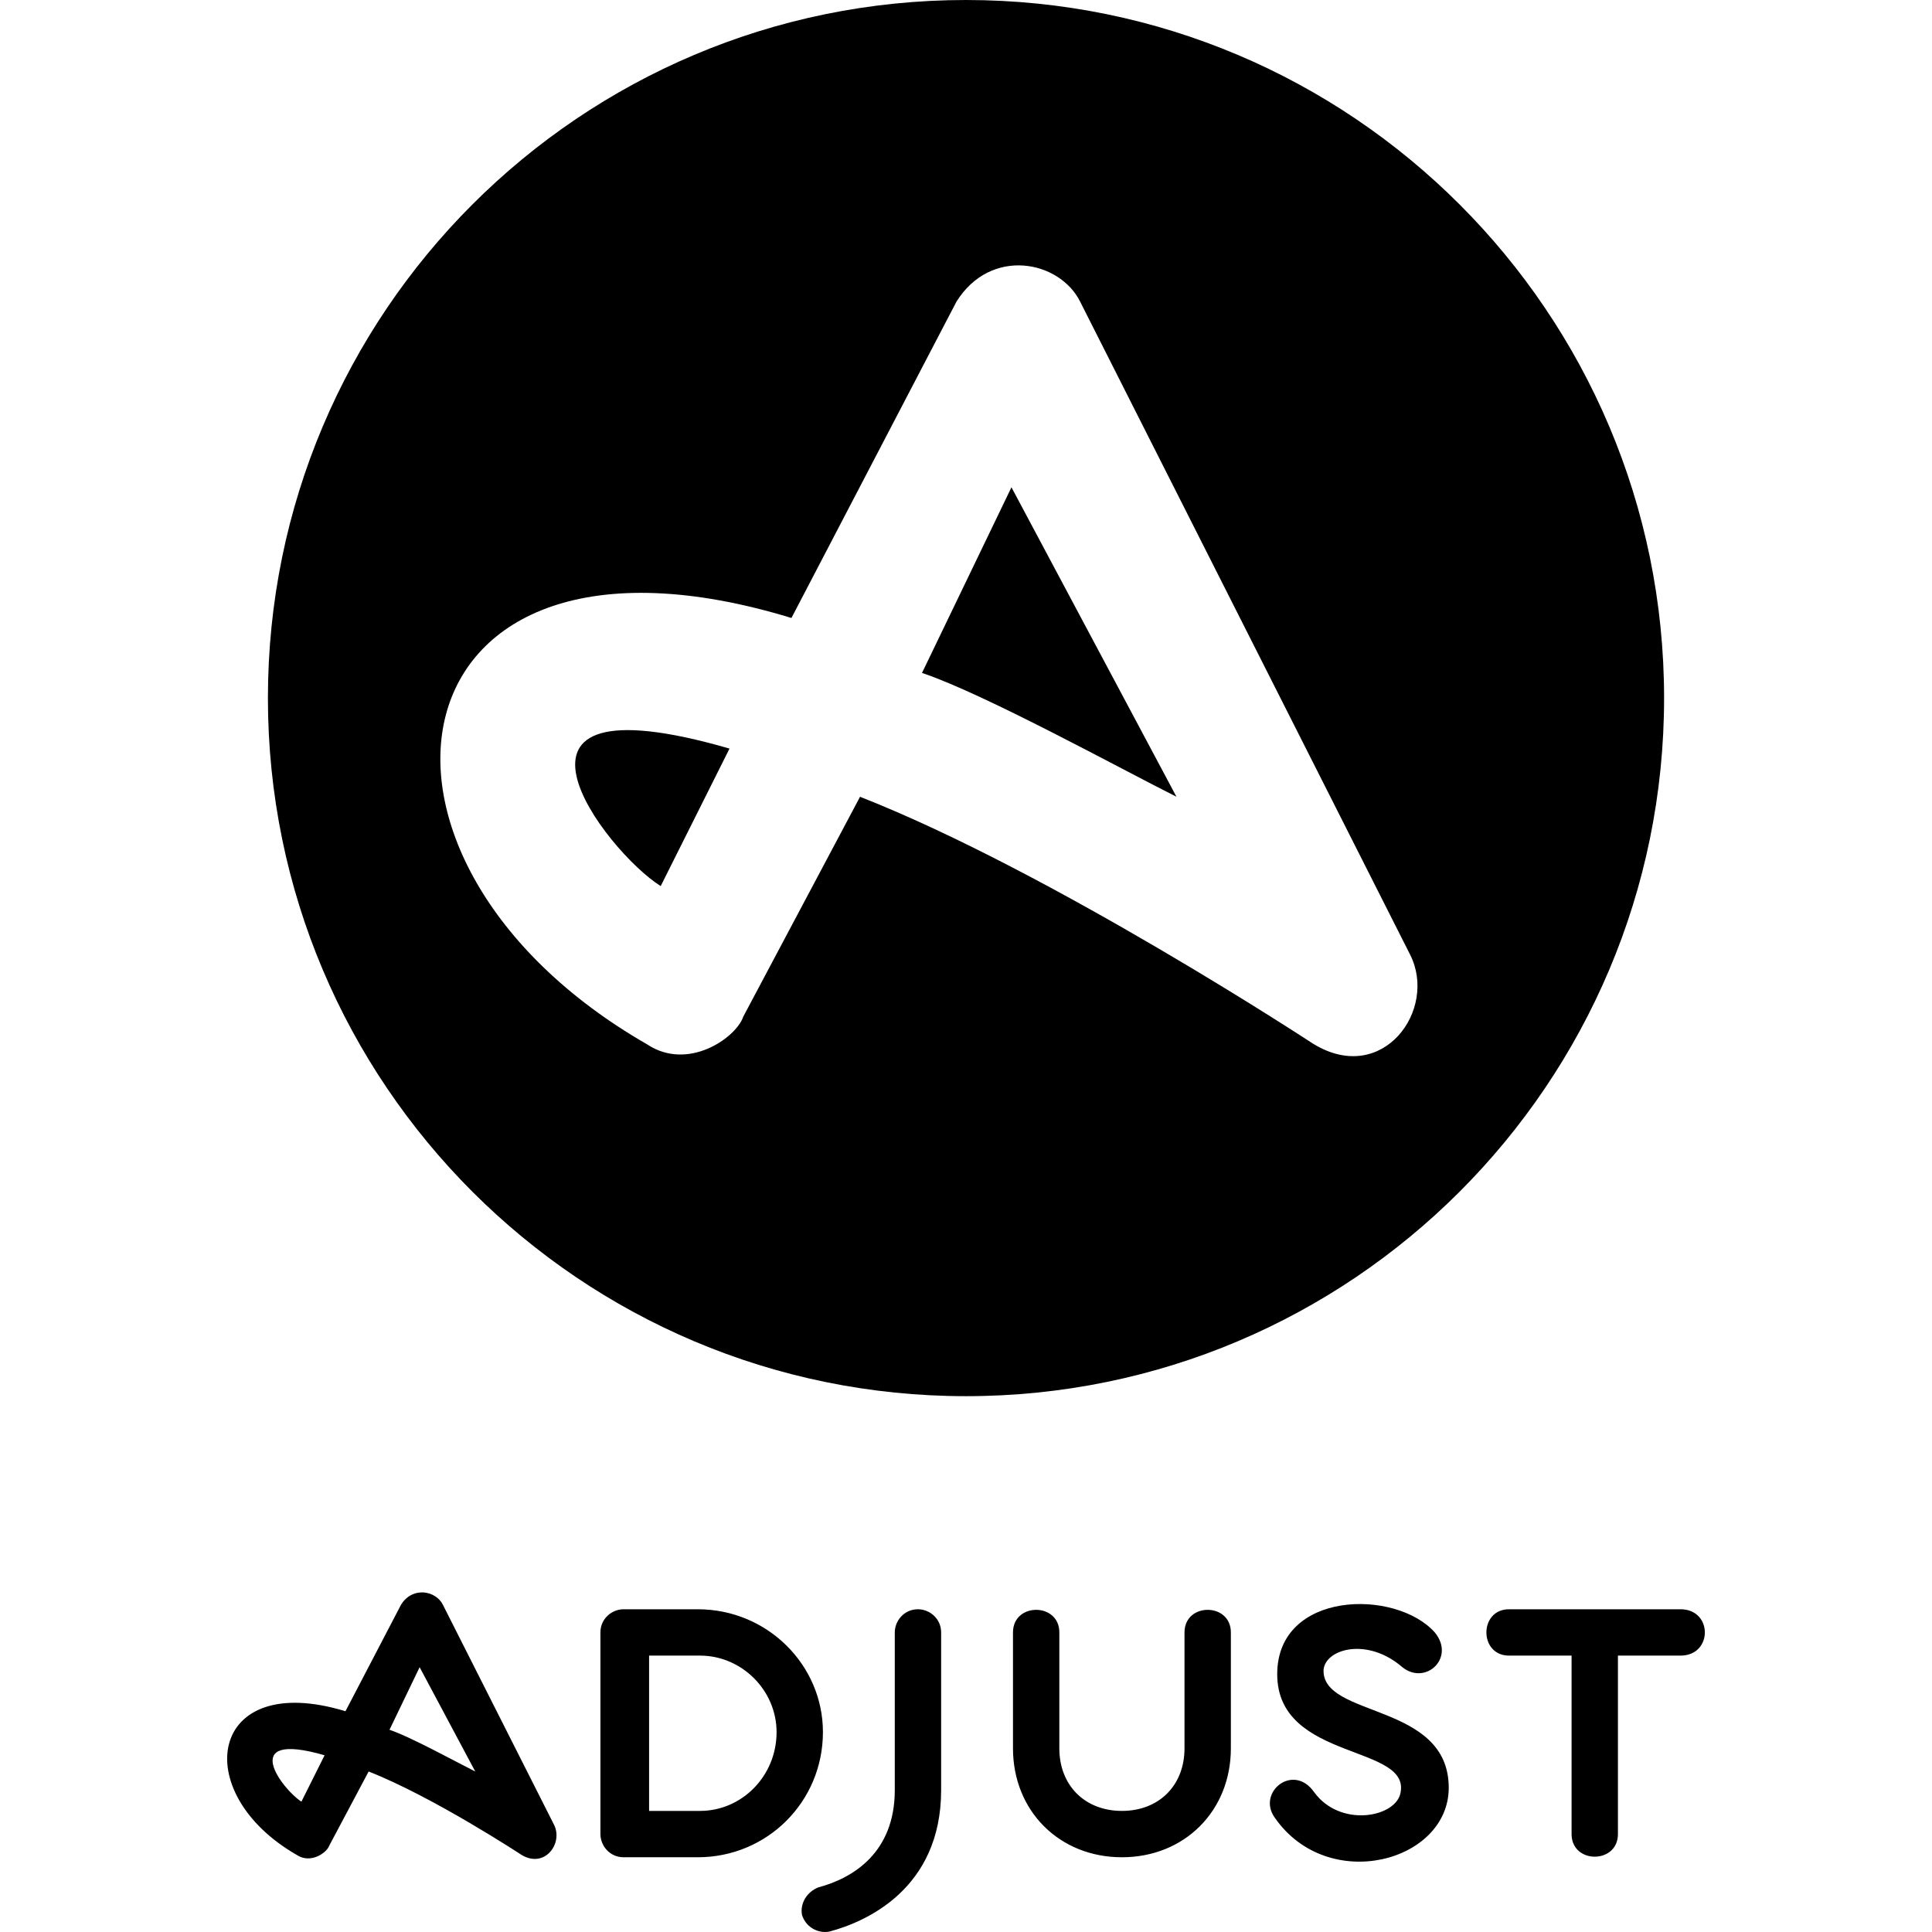
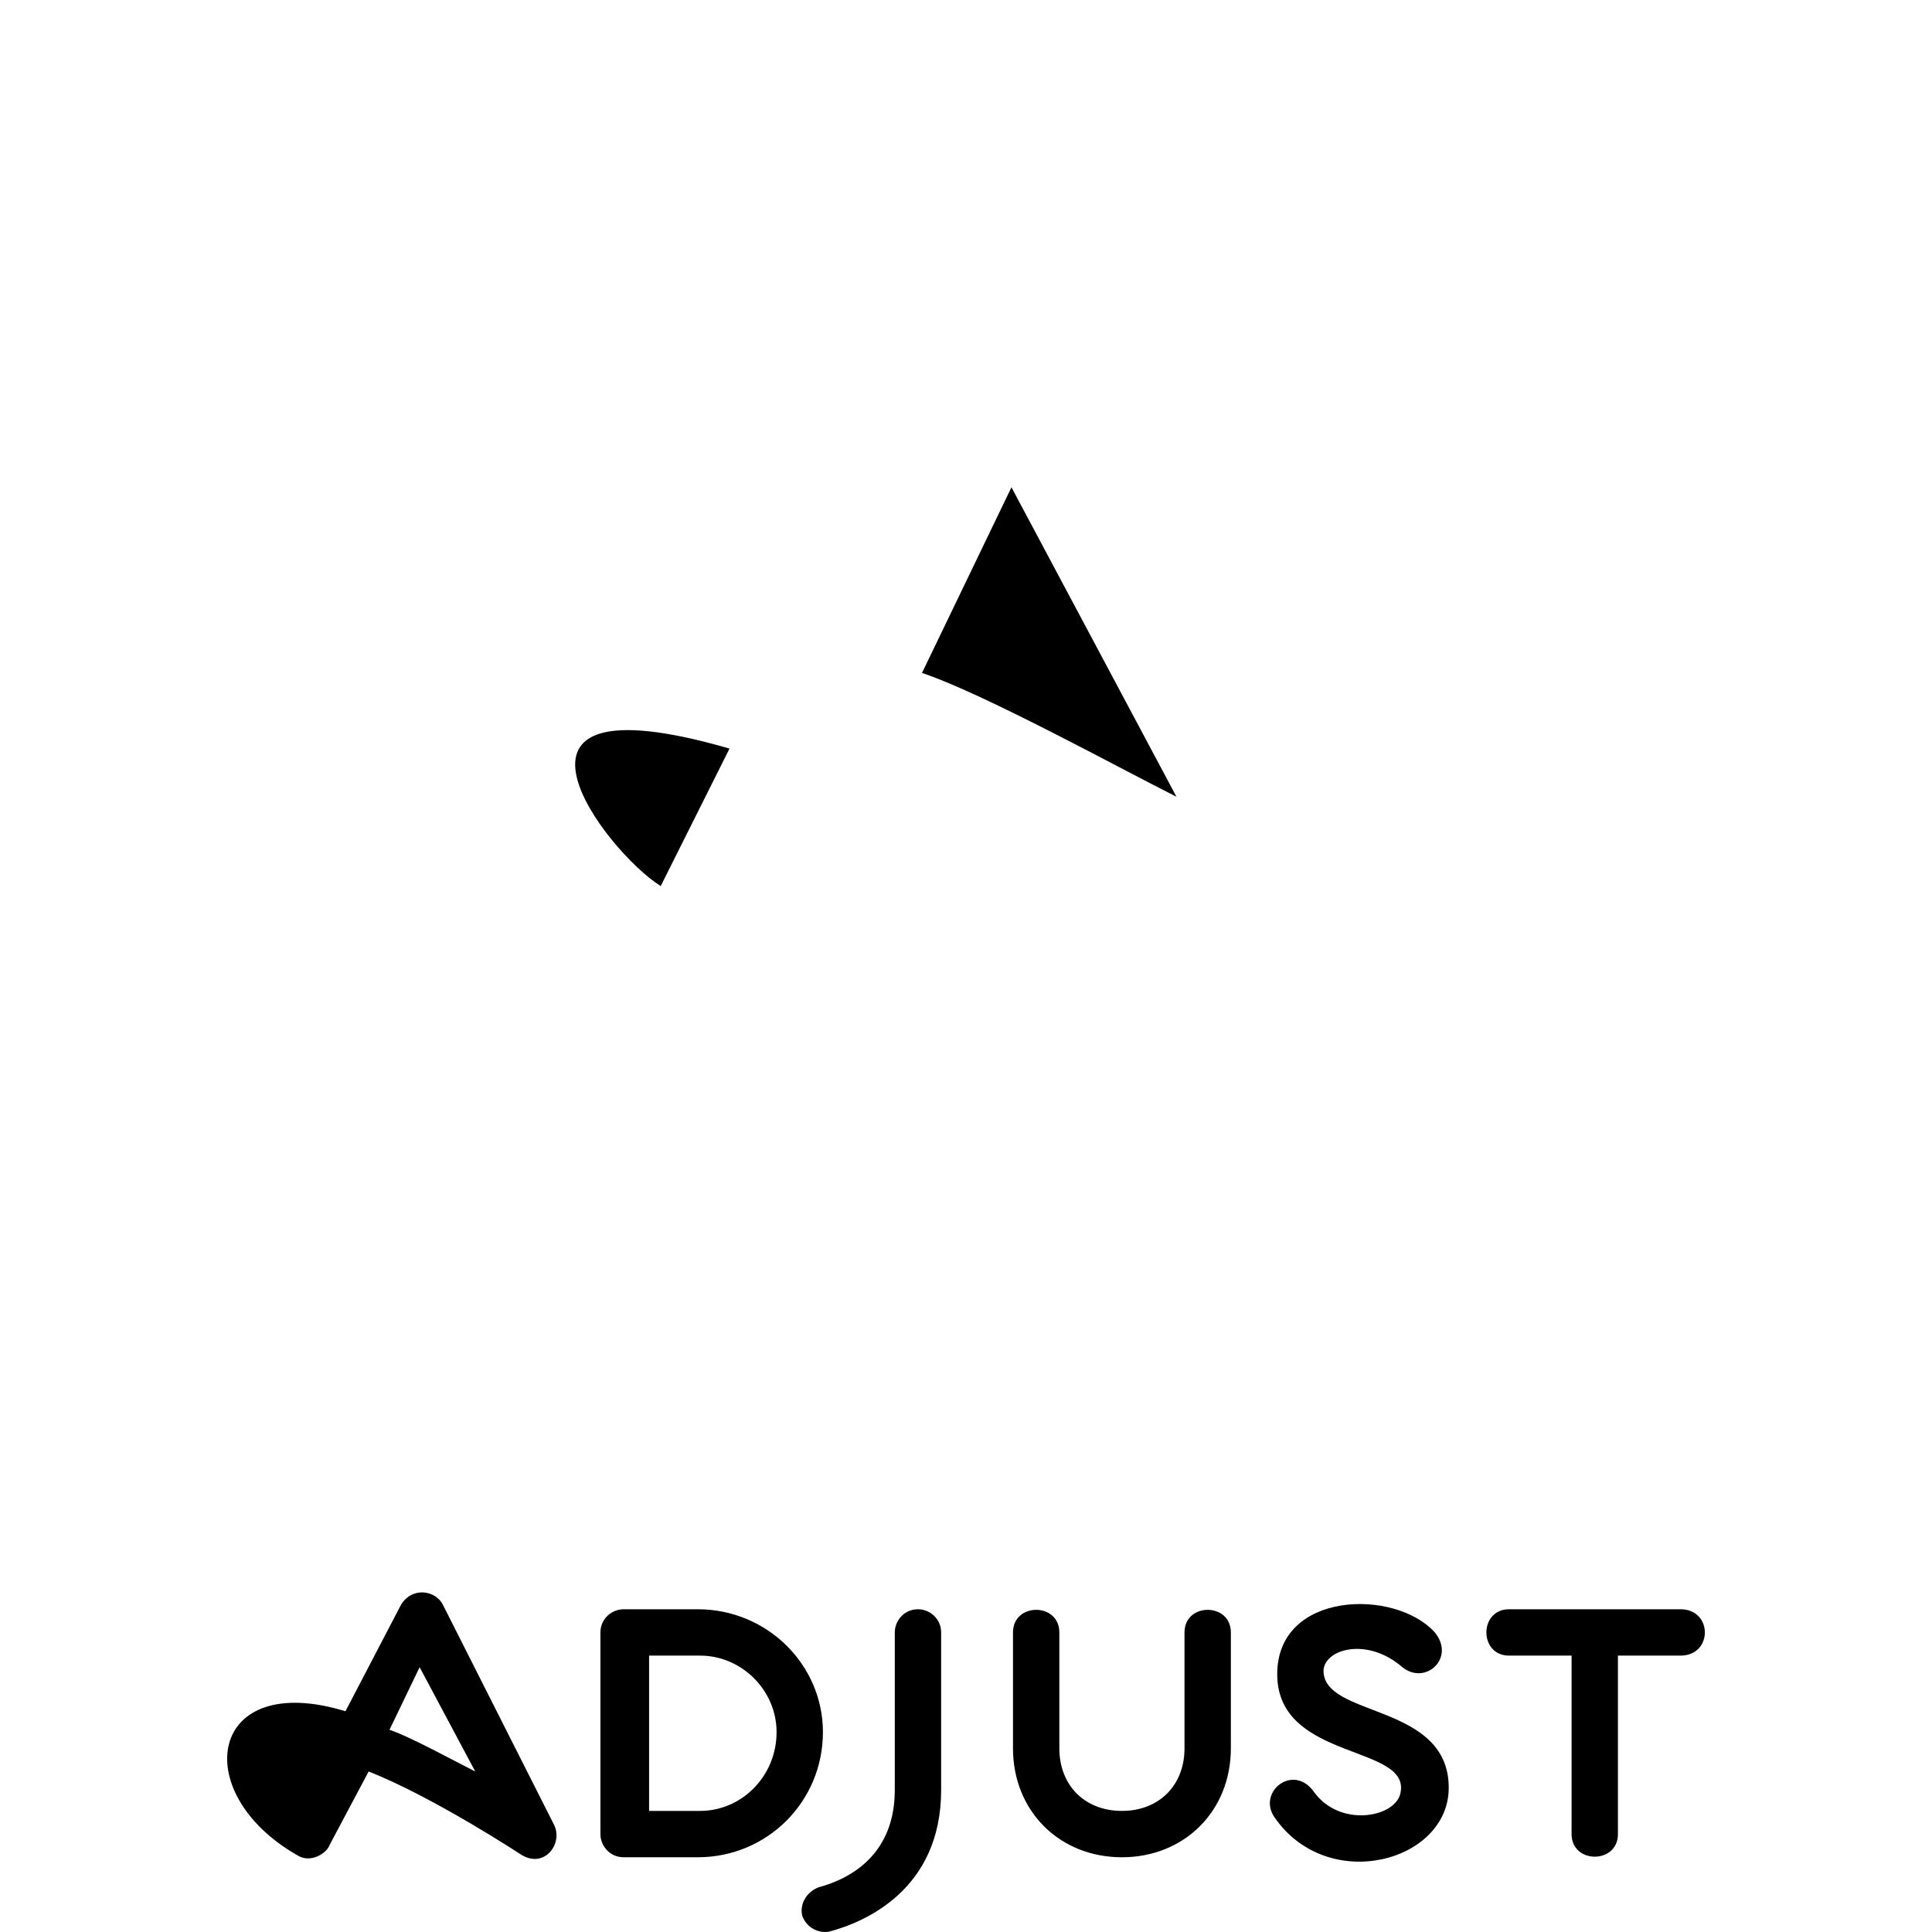
<svg xmlns="http://www.w3.org/2000/svg" width="512" height="512" viewBox="0 0 512 512" fill="none">
  <path d="M193.327 198.382L175.093 234.821C160.518 225.719 124.079 178.334 193.327 198.382Z" fill="black" />
  <path d="M268.046 129.137L311.773 211.145C297.197 203.857 260.758 183.809 244.34 178.336L268.046 129.137Z" fill="black" />
-   <path d="M256 0C153.833 0 71 82.833 71 185C71 287.167 153.833 370 256 370C358.167 370 441 287.167 441 185C441 82.833 358.167 0 256 0ZM348.211 276.744C348.211 276.744 278.963 231.202 227.921 211.154L196.955 269.456C195.14 274.929 182.38 284.031 171.462 276.744C85.796 227.544 102.186 130.96 209.743 163.769L253.47 79.946C262.573 65.37 280.806 69 286.251 79.946L373.732 253.065C381.02 267.641 366.444 287.717 348.239 276.744H348.211Z" fill="black" />
-   <path d="M249.411 432.612V474.38C249.411 500.793 229.141 509.392 219.927 511.849C217.47 512.463 213.785 511.235 212.556 507.549C211.942 504.478 213.785 501.407 216.856 500.179C226.07 497.722 237.126 490.965 237.126 474.38V432.612C237.126 429.541 239.583 426.47 243.268 426.47C246.34 426.47 249.411 428.927 249.411 432.612ZM146.832 483.594C149.289 488.508 144.375 495.265 138.233 491.579C138.233 491.579 114.892 476.223 97.693 469.466L87.251 489.122C86.637 490.965 82.337 494.036 78.651 491.579C49.782 474.995 55.31 442.44 91.551 453.496L106.292 425.241C109.364 420.327 115.506 421.556 117.349 425.241L146.832 483.594ZM86.022 465.167C62.681 458.41 74.966 474.38 79.88 477.452L86.022 465.167ZM125.948 469.466L111.206 441.826L103.221 458.41C108.749 460.253 121.034 467.01 125.948 469.466ZM218.084 459.024C218.084 477.452 203.343 492.193 184.915 492.193H165.26C161.574 492.193 159.117 489.122 159.117 486.051V432.612C159.117 428.927 162.188 426.47 165.26 426.47H184.915C203.343 426.47 218.084 441.211 218.084 459.024ZM205.8 459.024C205.8 447.968 196.586 438.754 185.53 438.754H172.016V479.909H185.53C196.586 479.909 205.8 470.695 205.8 459.024ZM313.906 432.612V463.324C313.906 473.152 307.149 479.909 297.322 479.909C287.494 479.909 280.737 473.152 280.737 463.324V432.612C280.737 424.627 268.452 424.627 268.452 432.612V463.324C268.452 479.909 280.737 492.193 297.322 492.193C313.906 492.193 326.191 479.909 326.191 463.324V432.612C326.191 424.627 313.906 424.627 313.906 432.612ZM445.354 426.47H399.9C391.915 426.47 391.915 438.754 399.9 438.754H416.485V486.051C416.485 494.036 428.769 494.036 428.769 486.051V438.754H445.354C453.953 438.754 453.953 426.47 445.354 426.47ZM350.761 442.44C351.375 436.912 362.431 433.84 371.645 441.826C377.787 446.74 385.772 439.369 380.244 432.612C369.802 420.941 338.476 421.556 338.476 443.668C338.476 467.01 374.716 462.096 371.031 475.609C369.188 481.751 355.06 484.208 348.304 474.995C342.776 467.01 332.948 474.995 337.862 481.751C351.989 502.021 383.93 493.422 383.93 473.766C383.93 451.039 350.146 455.339 350.761 442.44Z" fill="black" />
+   <path d="M249.411 432.612V474.38C249.411 500.793 229.141 509.392 219.927 511.849C217.47 512.463 213.785 511.235 212.556 507.549C211.942 504.478 213.785 501.407 216.856 500.179C226.07 497.722 237.126 490.965 237.126 474.38V432.612C237.126 429.541 239.583 426.47 243.268 426.47C246.34 426.47 249.411 428.927 249.411 432.612ZM146.832 483.594C149.289 488.508 144.375 495.265 138.233 491.579C138.233 491.579 114.892 476.223 97.693 469.466L87.251 489.122C86.637 490.965 82.337 494.036 78.651 491.579C49.782 474.995 55.31 442.44 91.551 453.496L106.292 425.241C109.364 420.327 115.506 421.556 117.349 425.241L146.832 483.594ZM86.022 465.167L86.022 465.167ZM125.948 469.466L111.206 441.826L103.221 458.41C108.749 460.253 121.034 467.01 125.948 469.466ZM218.084 459.024C218.084 477.452 203.343 492.193 184.915 492.193H165.26C161.574 492.193 159.117 489.122 159.117 486.051V432.612C159.117 428.927 162.188 426.47 165.26 426.47H184.915C203.343 426.47 218.084 441.211 218.084 459.024ZM205.8 459.024C205.8 447.968 196.586 438.754 185.53 438.754H172.016V479.909H185.53C196.586 479.909 205.8 470.695 205.8 459.024ZM313.906 432.612V463.324C313.906 473.152 307.149 479.909 297.322 479.909C287.494 479.909 280.737 473.152 280.737 463.324V432.612C280.737 424.627 268.452 424.627 268.452 432.612V463.324C268.452 479.909 280.737 492.193 297.322 492.193C313.906 492.193 326.191 479.909 326.191 463.324V432.612C326.191 424.627 313.906 424.627 313.906 432.612ZM445.354 426.47H399.9C391.915 426.47 391.915 438.754 399.9 438.754H416.485V486.051C416.485 494.036 428.769 494.036 428.769 486.051V438.754H445.354C453.953 438.754 453.953 426.47 445.354 426.47ZM350.761 442.44C351.375 436.912 362.431 433.84 371.645 441.826C377.787 446.74 385.772 439.369 380.244 432.612C369.802 420.941 338.476 421.556 338.476 443.668C338.476 467.01 374.716 462.096 371.031 475.609C369.188 481.751 355.06 484.208 348.304 474.995C342.776 467.01 332.948 474.995 337.862 481.751C351.989 502.021 383.93 493.422 383.93 473.766C383.93 451.039 350.146 455.339 350.761 442.44Z" fill="black" />
</svg>